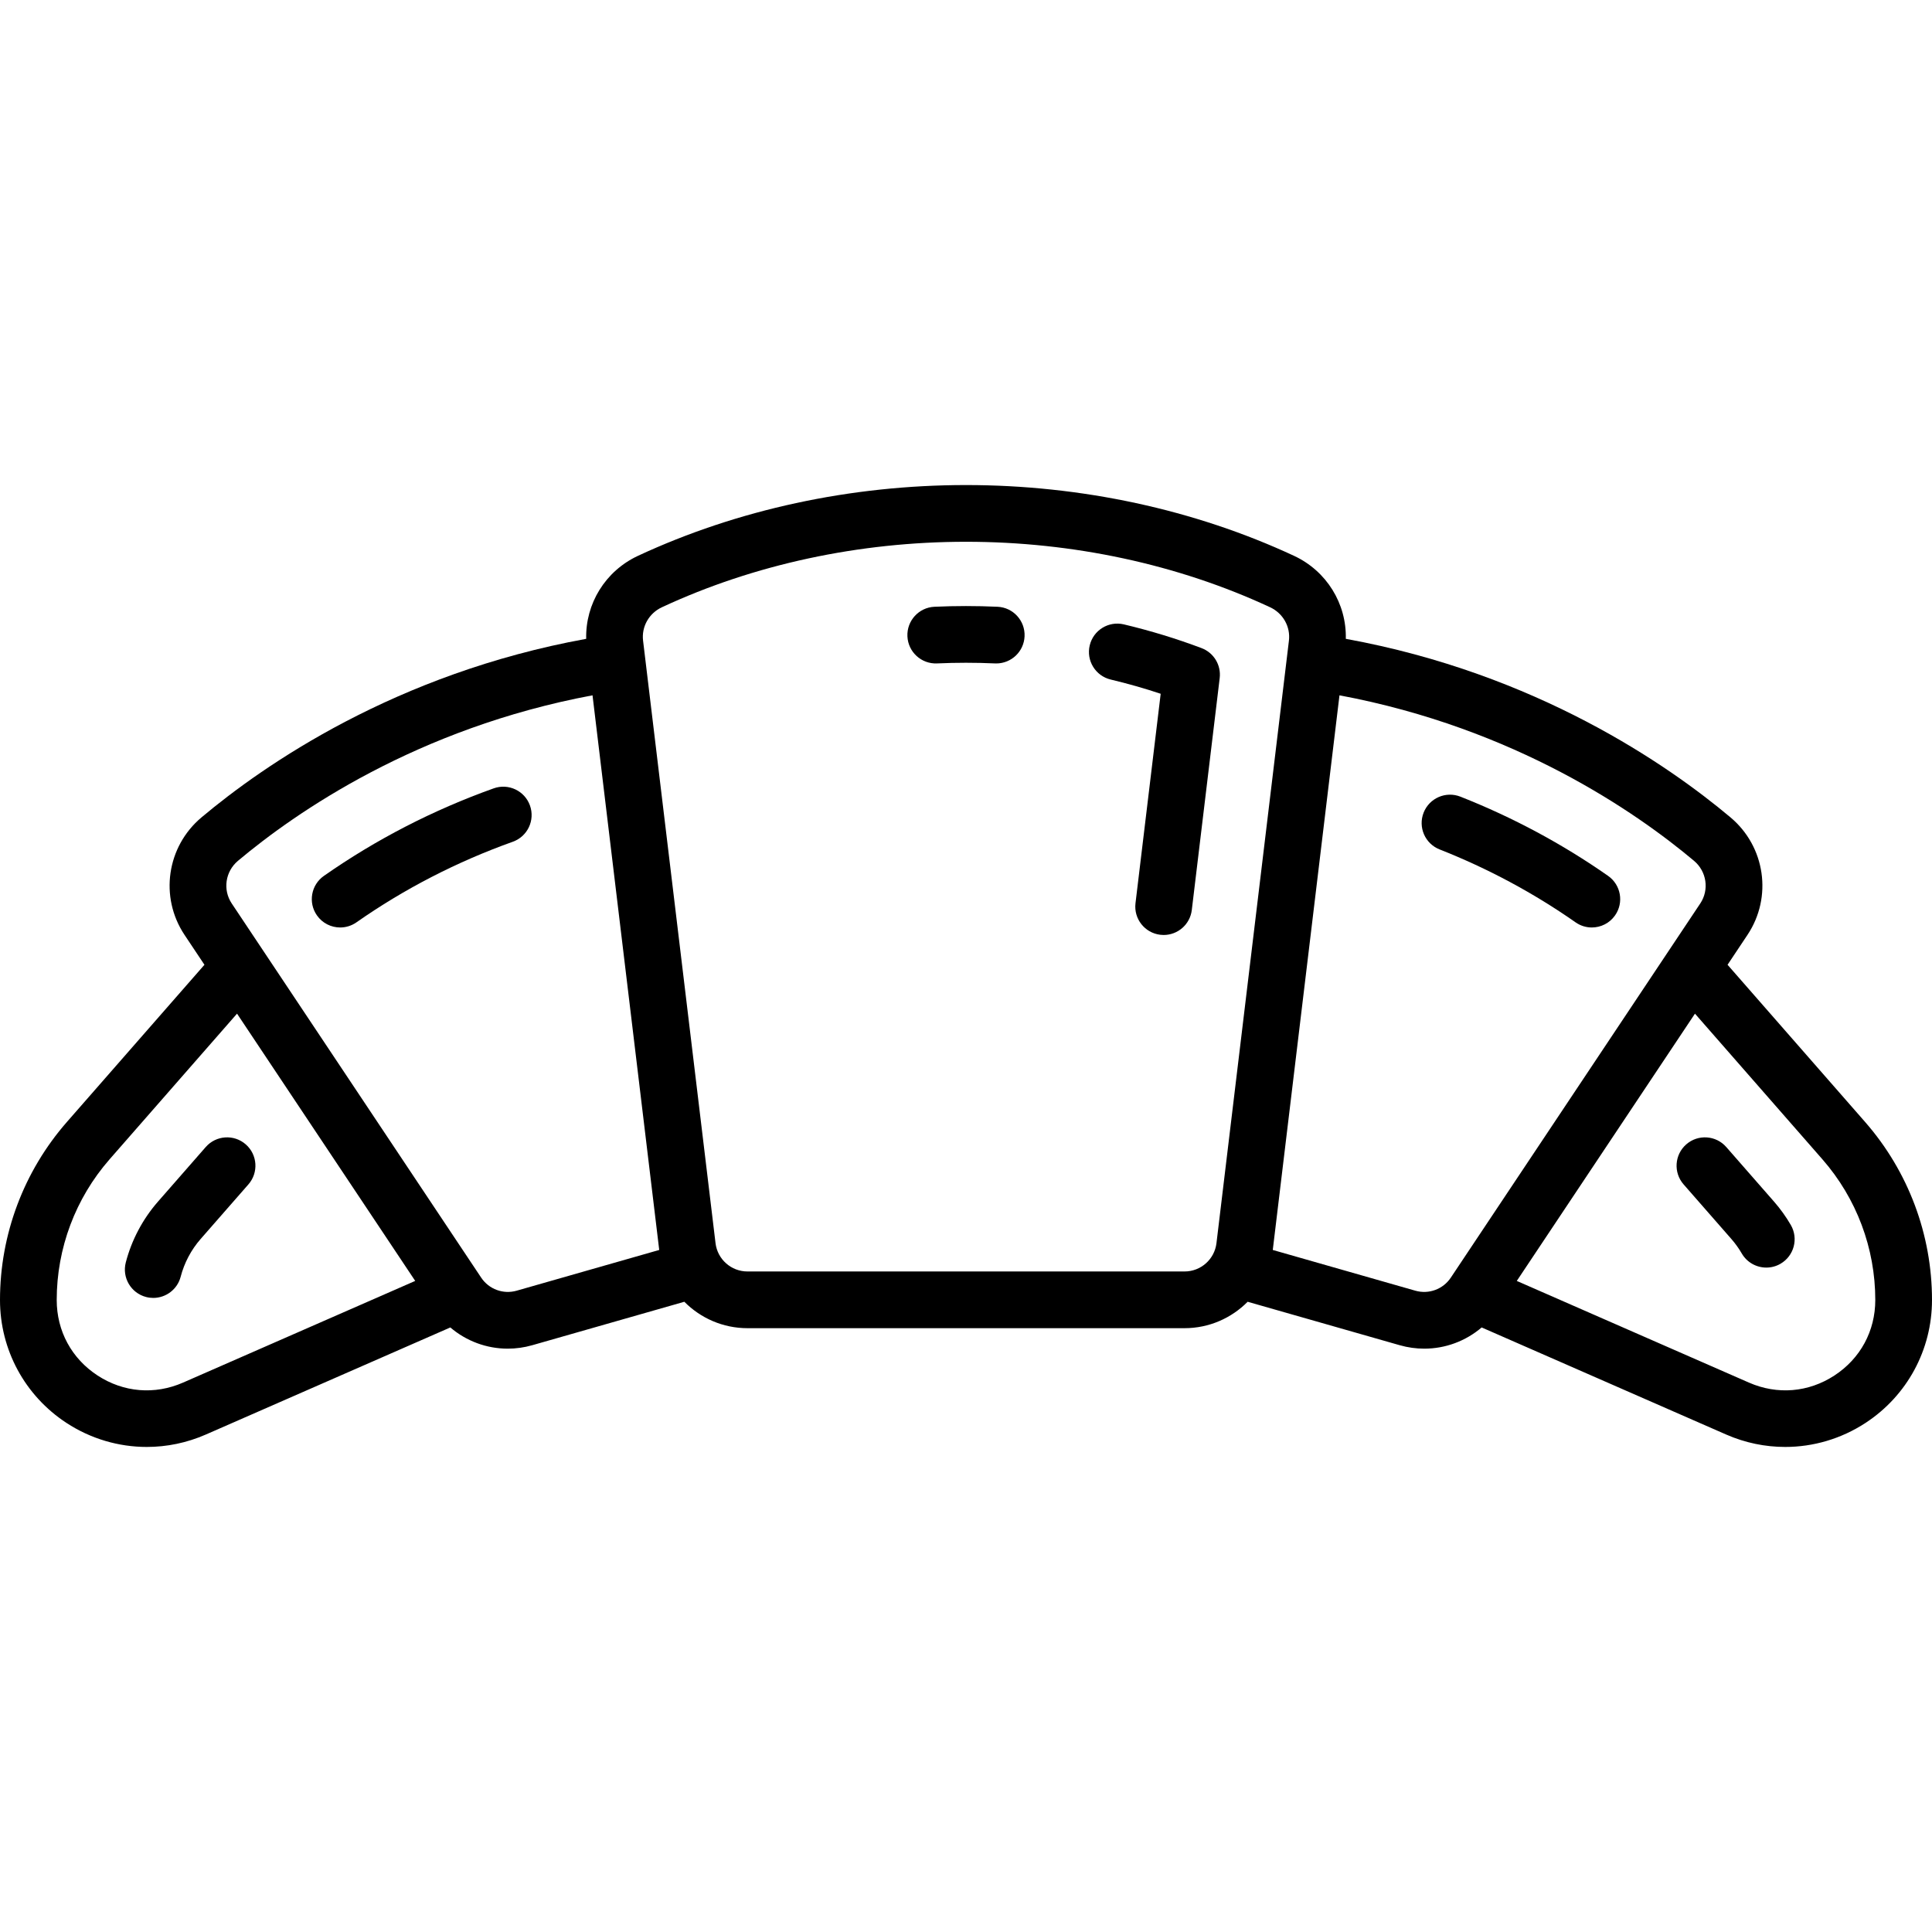
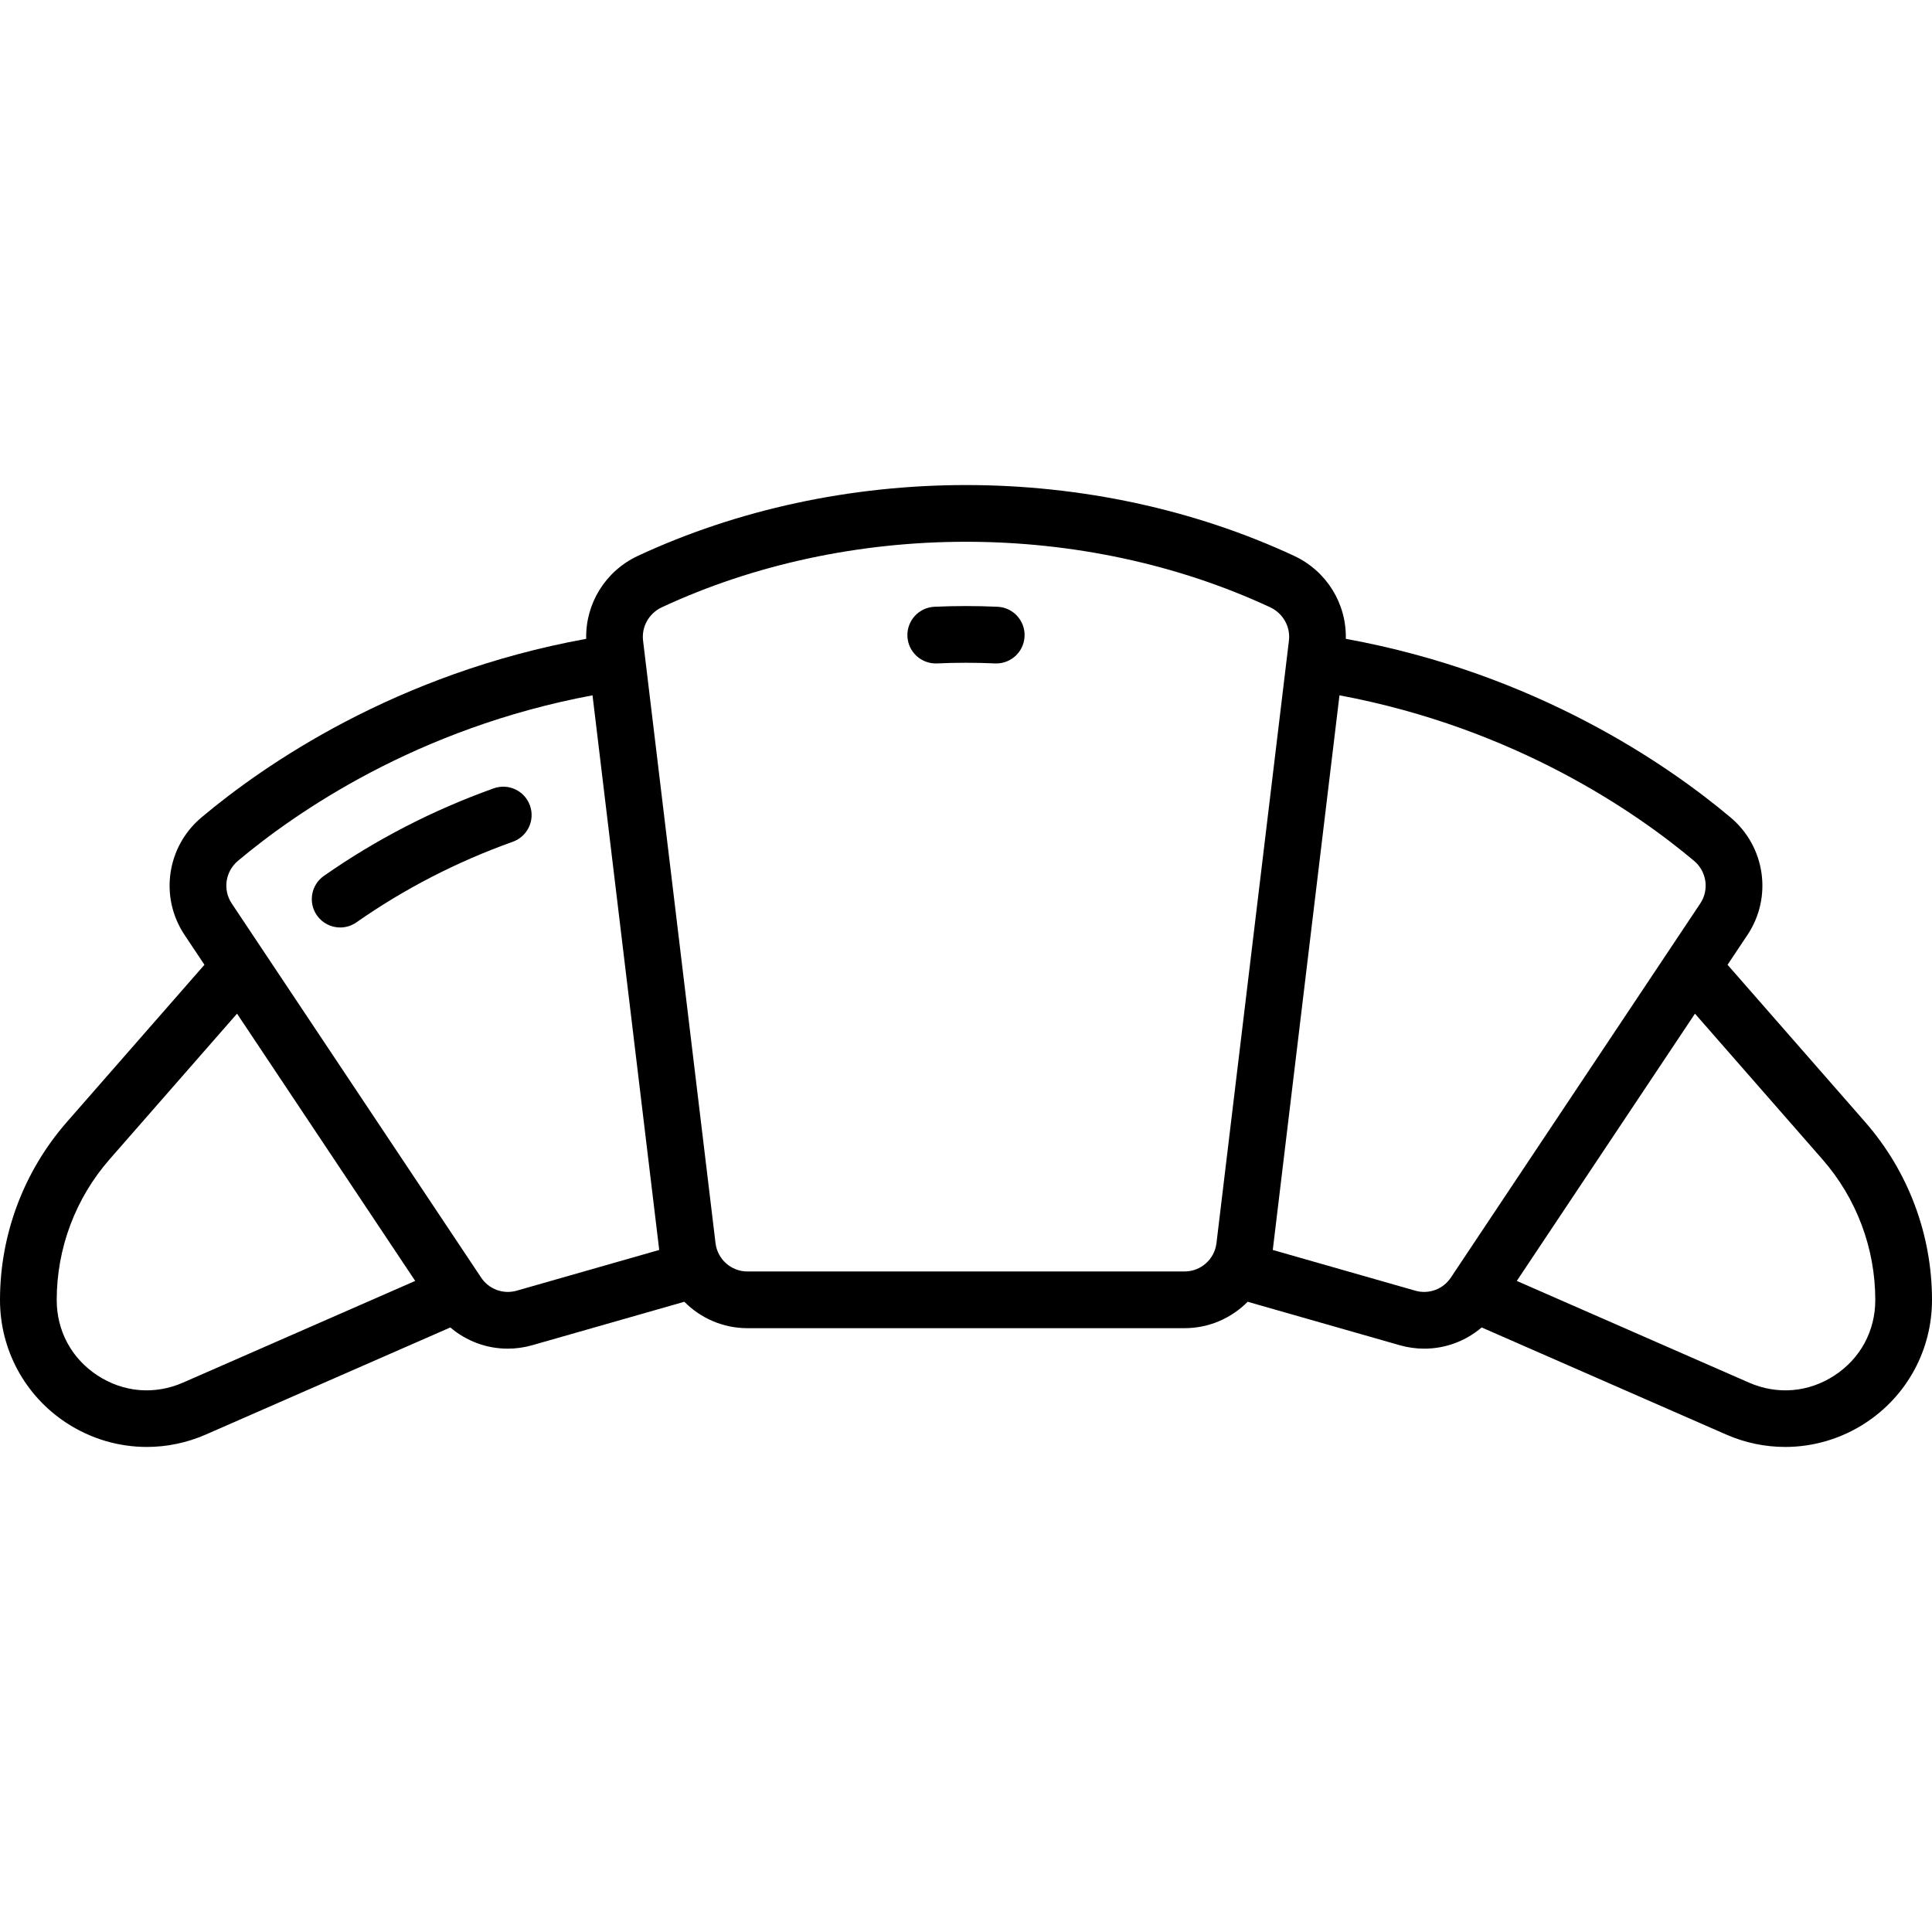
<svg xmlns="http://www.w3.org/2000/svg" fill="#000000" height="800px" width="800px" version="1.1" id="Capa_1" viewBox="0 0 511 511" xml:space="preserve">
  <g>
    <path d="M493.31,296.758l-36.384-41.582l5.268-7.902c6.654-9.982,4.725-23.344-4.489-31.081   c-16.463-13.825-51.329-38.058-101.748-47.224c0.221-9.307-5.073-17.942-13.699-21.957c-26.311-12.246-56.311-18.719-86.758-18.719   s-60.447,6.473-86.758,18.719c-8.625,4.015-13.919,12.65-13.698,21.957c-50.419,9.166-85.285,33.398-101.748,47.224   c-9.213,7.737-11.143,21.099-4.489,31.081l5.268,7.902L17.69,296.758C6.283,309.796,0,326.517,0,343.841   c0,13.16,6.576,25.316,17.591,32.517c6.436,4.207,13.812,6.348,21.237,6.348c5.284,0,10.594-1.084,15.605-3.279l64.676-28.325   c4.236,3.616,9.612,5.61,15.181,5.61c2.157,0,4.343-0.298,6.5-0.914l40.213-11.49c4.283,4.324,10.203,6.987,16.688,6.987h115.617   c6.484,0,12.405-2.662,16.688-6.987l40.213,11.49c2.158,0.616,4.342,0.914,6.5,0.914c5.568,0,10.945-1.994,15.181-5.61   l64.676,28.325c5.012,2.195,10.321,3.279,15.605,3.279c7.425,0,14.802-2.141,21.237-6.348C504.424,369.157,511,357.001,511,343.841   C511,326.517,504.717,309.796,493.31,296.758z M48.416,365.687c-7.51,3.29-15.754,2.603-22.617-1.884   C18.936,359.317,15,352.041,15,343.841c0-13.689,4.965-26.903,13.979-37.206l33.714-38.531l47.126,70.689L48.416,365.687z    M136.669,341.374c-3.568,1.02-7.35-0.37-9.408-3.458l-65.975-98.962c-2.408-3.613-1.697-8.459,1.655-11.274   c15.207-12.77,47.301-35.093,93.776-43.774L174.359,330.6c0,0.002,0.001,0.004,0.001,0.005L136.669,341.374z M313.309,336.294   H197.691c-4.298,0-7.926-3.218-8.439-7.485l-19.165-159.362c-0.443-3.69,1.56-7.241,4.984-8.835   c24.341-11.33,52.153-17.318,80.428-17.318s56.087,5.989,80.428,17.318c3.425,1.594,5.428,5.145,4.984,8.835l-19.165,159.362   C321.235,333.076,317.606,336.294,313.309,336.294z M374.331,341.374l-37.691-10.769c0-0.002,0.001-0.004,0.001-0.005   l17.641-146.694c46.476,8.682,78.57,31.004,93.776,43.774c3.352,2.815,4.063,7.661,1.655,11.274l-65.975,98.962   C381.68,341.004,377.899,342.393,374.331,341.374z M485.201,363.803c-6.862,4.486-15.107,5.173-22.617,1.884l-61.404-26.892   l47.126-70.689l33.714,38.531C491.035,316.939,496,330.152,496,343.841C496,352.041,492.064,359.317,485.201,363.803z" />
-     <path d="M317.803,171.421c-6.607-2.494-13.521-4.605-20.55-6.277c-4.03-0.958-8.074,1.531-9.031,5.562   c-0.958,4.03,1.532,8.073,5.562,9.031c4.477,1.064,8.9,2.324,13.209,3.76L300.33,238.9c-0.495,4.113,2.438,7.847,6.551,8.342   c0.304,0.037,0.606,0.054,0.905,0.054c3.742,0,6.979-2.797,7.437-6.605l7.379-61.357   C323.013,175.906,321.033,172.64,317.803,171.421z" />
    <path d="M263.839,160.484c-5.53-0.251-11.154-0.251-16.682,0c-4.138,0.188-7.34,3.695-7.152,7.833   c0.188,4.138,3.702,7.339,7.833,7.152c5.077-0.23,10.241-0.231,15.321,0c0.116,0.005,0.231,0.008,0.346,0.008   c3.985,0,7.304-3.138,7.486-7.16C271.179,164.178,267.978,160.672,263.839,160.484z" />
-     <path d="M421.023,245.312c2.364,0,4.691-1.115,6.15-3.2c2.375-3.393,1.55-8.07-1.843-10.445   c-12.04-8.428-25.182-15.479-39.063-20.956c-3.853-1.52-8.209,0.371-9.729,4.224s0.371,8.209,4.224,9.729   c12.789,5.046,24.89,11.536,35.966,19.291C418.037,244.872,419.538,245.312,421.023,245.312z" />
    <path d="M130.586,208.512c-16.042,5.73-31.154,13.521-44.917,23.155c-3.394,2.375-4.219,7.052-1.843,10.445   c1.459,2.084,3.786,3.2,6.15,3.2c1.485,0,2.986-0.44,4.294-1.356c12.666-8.866,26.582-16.038,41.361-21.318   c3.901-1.394,5.934-5.685,4.54-9.586C138.779,209.151,134.485,207.12,130.586,208.512z" />
-     <path d="M469.228,317.831l-12.642-14.448c-2.728-3.118-7.466-3.433-10.583-0.706c-3.117,2.728-3.433,7.466-0.706,10.583   l12.642,14.448c1.034,1.183,1.958,2.469,2.745,3.824c1.392,2.397,3.907,3.735,6.493,3.735c1.279,0,2.575-0.327,3.76-1.016   c3.582-2.08,4.799-6.67,2.719-10.252C472.385,321.813,470.896,319.737,469.228,317.831z" />
-     <path d="M64.998,302.677c-3.117-2.727-7.854-2.412-10.583,0.706L41.774,317.83c-4.025,4.6-6.966,10.157-8.503,16.072   c-1.042,4.009,1.363,8.104,5.372,9.146c0.633,0.165,1.267,0.243,1.892,0.243c3.333,0,6.376-2.239,7.253-5.615   c0.953-3.667,2.777-7.114,5.274-9.968l12.641-14.448C68.431,310.143,68.115,305.404,64.998,302.677z" />
  </g>
</svg>